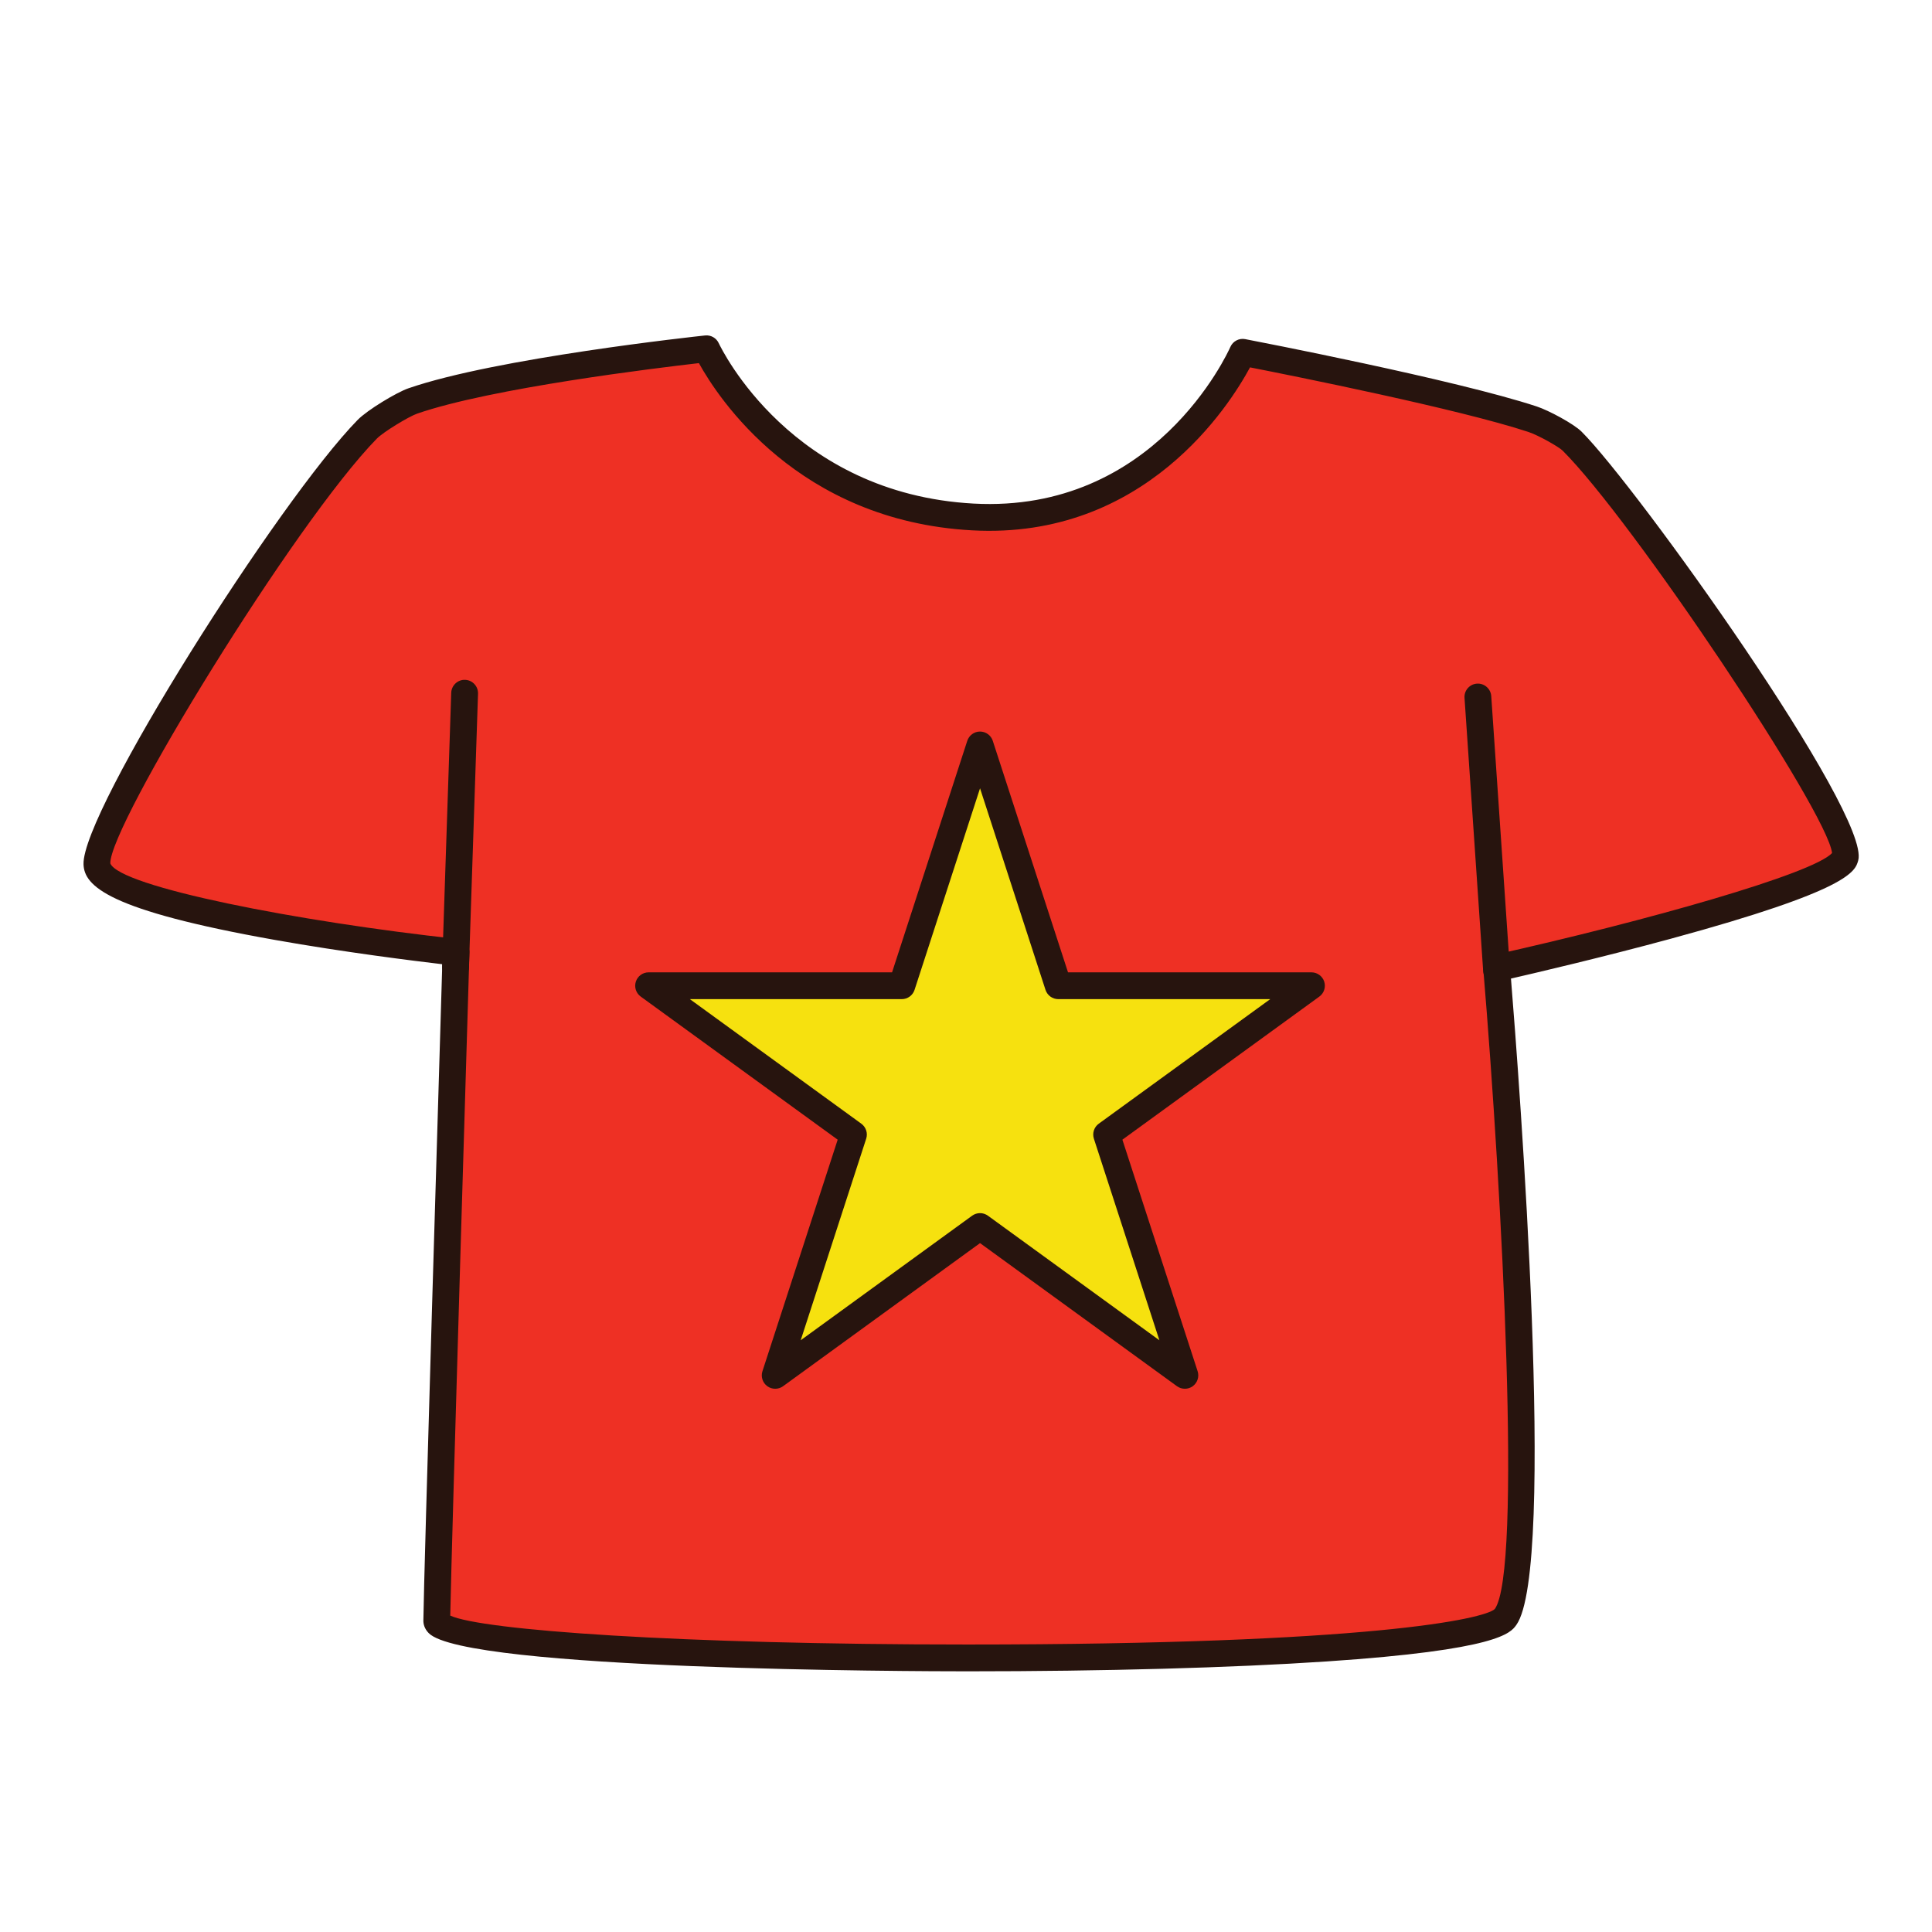
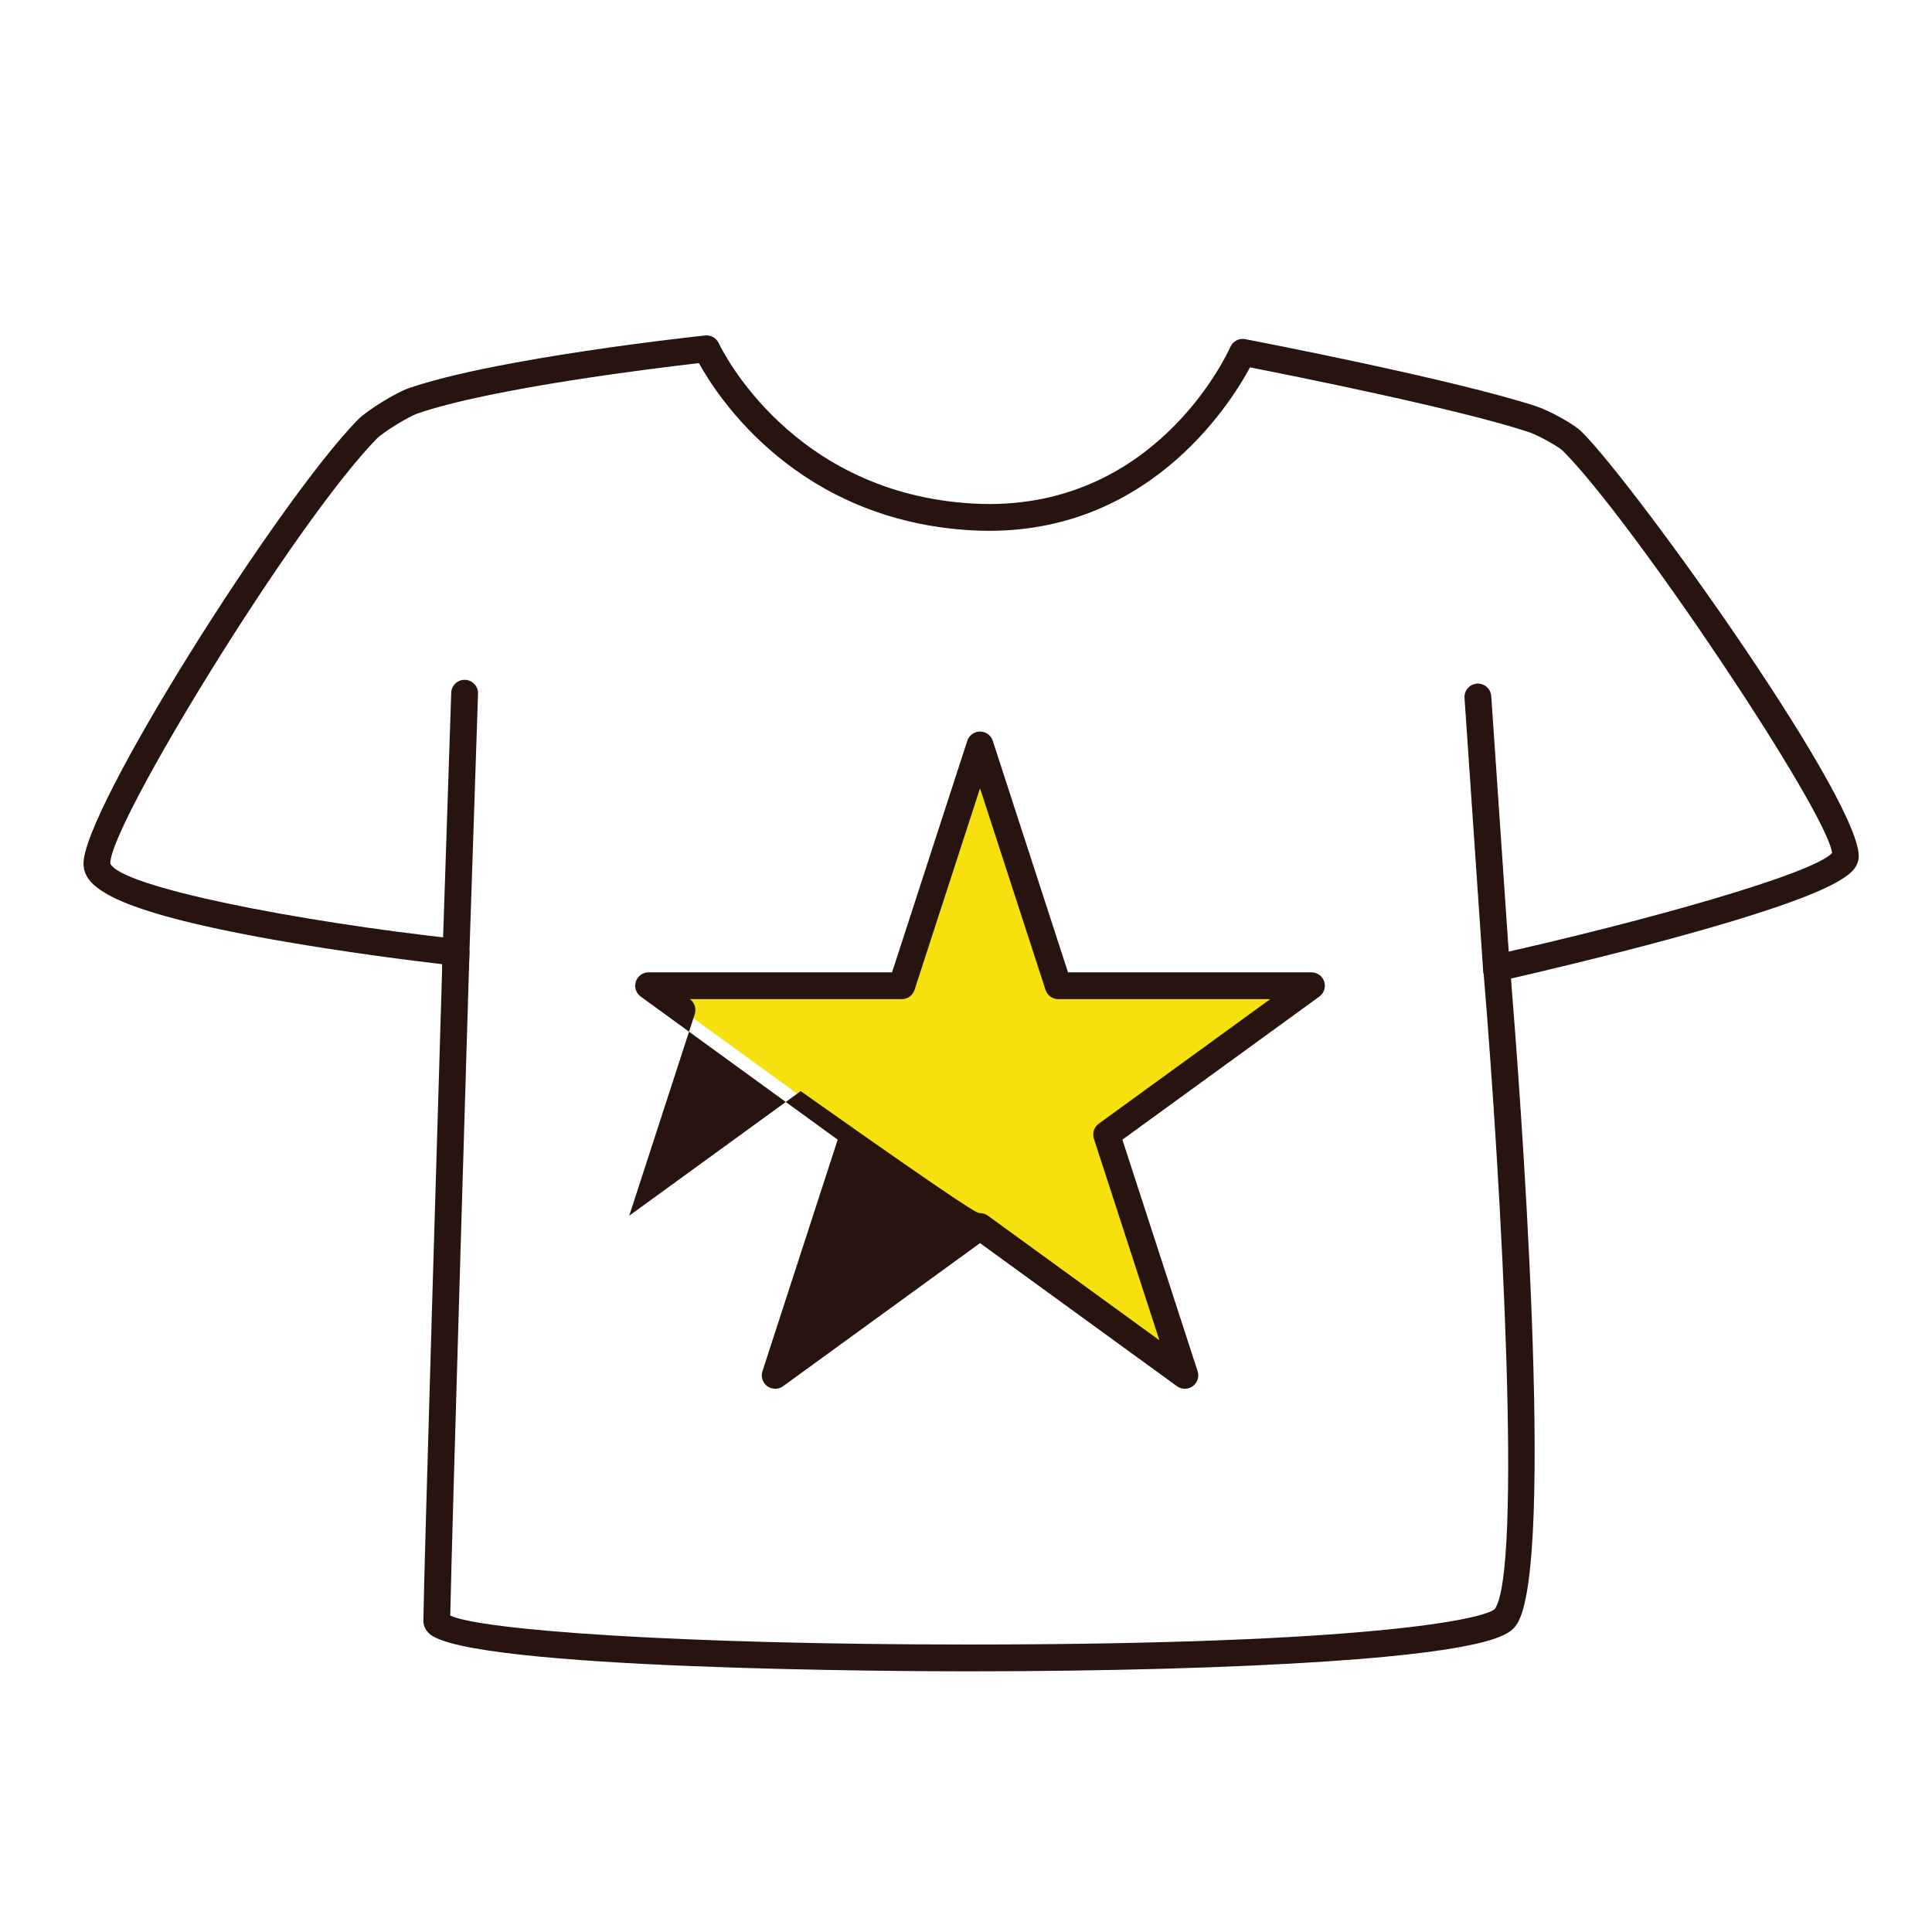
<svg xmlns="http://www.w3.org/2000/svg" version="1.1" id="Layer_1" x="0px" y="0px" width="500px" height="500px" viewBox="0 0 500 500" enable-background="new 0 0 500 500" xml:space="preserve">
  <g id="Layer_1_copy_85">
    <g>
-       <path fill="#EE3024" d="M182.858,90.265c0,0,19.045,40.804,68.914,43.526c49.872,2.719,69.821-42.621,69.821-42.621    s53.962,10.372,75.004,17.31c2.909,0.958,8.751,4.184,10.248,5.674c17.789,17.7,73.024,99.104,70.717,107.592    c-2.511,9.2-90.229,28.788-90.229,28.788s12.791,153.206,2.271,167.977c-10.519,14.777-276.677,13.06-276.567,0.909    c0.115-12.145,4.988-172.965,4.988-172.965s-92.559-10.048-92.942-22.895c-0.349-11.679,49.158-91.199,69.96-112.467    c2.08-2.127,9.133-6.402,11.755-7.311C129.262,95.989,182.858,90.265,182.858,90.265z" />
      <path fill="#27140E" d="M250.404,432.537c-13.271,0-129.935-0.28-139.439-9.874c-1.167-1.174-1.404-2.429-1.397-3.272    c0.104-11.242,4.188-146.554,4.893-169.852c-7.172-0.843-25.347-3.096-43.367-6.297c-43.195-7.671-49.307-13.942-49.479-19.577    c-0.411-13.732,50.564-94.151,70.951-114.997c2.478-2.536,10.034-7.101,13.093-8.162c22.581-7.835,74.627-13.454,76.835-13.689    c1.477-0.149,2.882,0.639,3.509,1.982c0.747,1.583,18.862,38.958,65.961,41.528c46.783,2.543,65.701-38.846,66.461-40.557    c0.654-1.476,2.251-2.304,3.825-2.005c2.215,0.425,54.42,10.494,75.438,17.421c3.167,1.042,9.606,4.519,11.606,6.509    c14.301,14.229,74.875,98.987,71.616,110.965c-0.783,2.865-2.092,7.664-48.492,20.28c-17.325,4.708-34.633,8.762-41.382,10.31    c2.079,25.559,11.822,152.63,1.395,167.275c-1.494,2.104-4.607,6.475-49.075,9.453    C318.762,431.628,285.75,432.537,250.404,432.537z M116.526,418.118c8.118,3.747,58.933,7.48,133.878,7.48    c104.185,0,133.821-6.637,136.45-9.188c7.052-9.917,1.93-106.844-2.978-165.585c-0.142-1.727,1.008-3.298,2.703-3.674    c39.604-8.845,82.657-21.013,87.558-26.391c-1.233-10.704-51.684-86.18-69.736-104.146c-0.953-0.945-6.184-3.946-8.889-4.838    c-17.994-5.933-61.057-14.547-72.006-16.699c-5.264,9.78-27.23,44.628-71.922,42.177c-45.101-2.459-65.785-34.36-70.71-43.277    c-10.543,1.206-53.756,6.426-72.942,13.083c-2.136,0.743-8.714,4.729-10.41,6.46c-21.334,21.812-69.267,100.169-68.971,109.937    c2.56,6.066,48.532,15.065,89.846,19.55c1.804,0.195,3.15,1.743,3.097,3.553C121.445,248.122,116.882,398.734,116.526,418.118z" />
    </g>
    <g>
      <path fill="#27140E" d="M387.302,254.574c-1.806,0-3.334-1.403-3.455-3.232l-4.831-70.725c-0.134-1.911,1.309-3.566,3.22-3.696    c1.883-0.131,3.568,1.311,3.696,3.225l4.834,70.725c0.132,1.91-1.312,3.564-3.226,3.695    C387.459,254.57,387.385,254.574,387.302,254.574z" />
    </g>
    <g>
      <path fill="#27140E" d="M117.892,253.725c-0.037,0-0.077-0.002-0.118-0.002c-1.912-0.064-3.412-1.668-3.35-3.583l2.352-70.847    c0.065-1.916,1.697-3.438,3.582-3.352c1.917,0.064,3.415,1.667,3.354,3.583l-2.353,70.846    C121.296,252.246,119.754,253.725,117.892,253.725z" />
    </g>
    <g>
      <polygon fill="#F6E10F" points="253.634,192.792 273.882,255.107 339.403,255.107 286.396,293.625 306.646,355.939     253.634,317.427 200.624,355.939 220.868,293.625 167.86,255.107 233.385,255.107   " />
-       <path fill="#27140E" d="M306.646,359.41c-0.719,0-1.436-0.221-2.043-0.658l-50.97-37.037l-50.975,37.037    c-1.215,0.878-2.858,0.878-4.076,0c-1.218-0.891-1.727-2.455-1.262-3.883l19.471-59.921l-50.97-37.034    c-1.218-0.881-1.728-2.447-1.262-3.877c0.464-1.43,1.794-2.396,3.3-2.396h63.005l19.466-59.919    c0.467-1.432,1.801-2.398,3.303-2.398c1.498,0,2.832,0.966,3.296,2.398l19.473,59.919h63.002c1.502,0,2.835,0.967,3.303,2.396    c0.458,1.43-0.048,2.996-1.261,3.877l-50.972,37.034l19.469,59.921c0.464,1.428-0.045,2.992-1.263,3.883    C308.076,359.189,307.358,359.41,306.646,359.41z M253.634,313.958c0.716,0,1.431,0.22,2.037,0.661l44.377,32.24l-16.952-52.168    c-0.461-1.424,0.045-2.992,1.262-3.879l44.376-32.235h-54.852c-1.503,0-2.835-0.97-3.304-2.397l-16.944-52.164l-16.949,52.164    c-0.468,1.43-1.797,2.397-3.3,2.397h-54.847l44.371,32.235c1.215,0.887,1.724,2.455,1.262,3.879l-16.951,52.168l44.372-32.24    C252.203,314.178,252.915,313.958,253.634,313.958z" />
+       <path fill="#27140E" d="M306.646,359.41c-0.719,0-1.436-0.221-2.043-0.658l-50.97-37.037l-50.975,37.037    c-1.215,0.878-2.858,0.878-4.076,0c-1.218-0.891-1.727-2.455-1.262-3.883l19.471-59.921l-50.97-37.034    c-1.218-0.881-1.728-2.447-1.262-3.877c0.464-1.43,1.794-2.396,3.3-2.396h63.005l19.466-59.919    c0.467-1.432,1.801-2.398,3.303-2.398c1.498,0,2.832,0.966,3.296,2.398l19.473,59.919h63.002c1.502,0,2.835,0.967,3.303,2.396    c0.458,1.43-0.048,2.996-1.261,3.877l-50.972,37.034l19.469,59.921c0.464,1.428-0.045,2.992-1.263,3.883    C308.076,359.189,307.358,359.41,306.646,359.41z M253.634,313.958c0.716,0,1.431,0.22,2.037,0.661l44.377,32.24l-16.952-52.168    c-0.461-1.424,0.045-2.992,1.262-3.879l44.376-32.235h-54.852c-1.503,0-2.835-0.97-3.304-2.397l-16.944-52.164l-16.949,52.164    c-0.468,1.43-1.797,2.397-3.3,2.397h-54.847c1.215,0.887,1.724,2.455,1.262,3.879l-16.951,52.168l44.372-32.24    C252.203,314.178,252.915,313.958,253.634,313.958z" />
    </g>
  </g>
</svg>